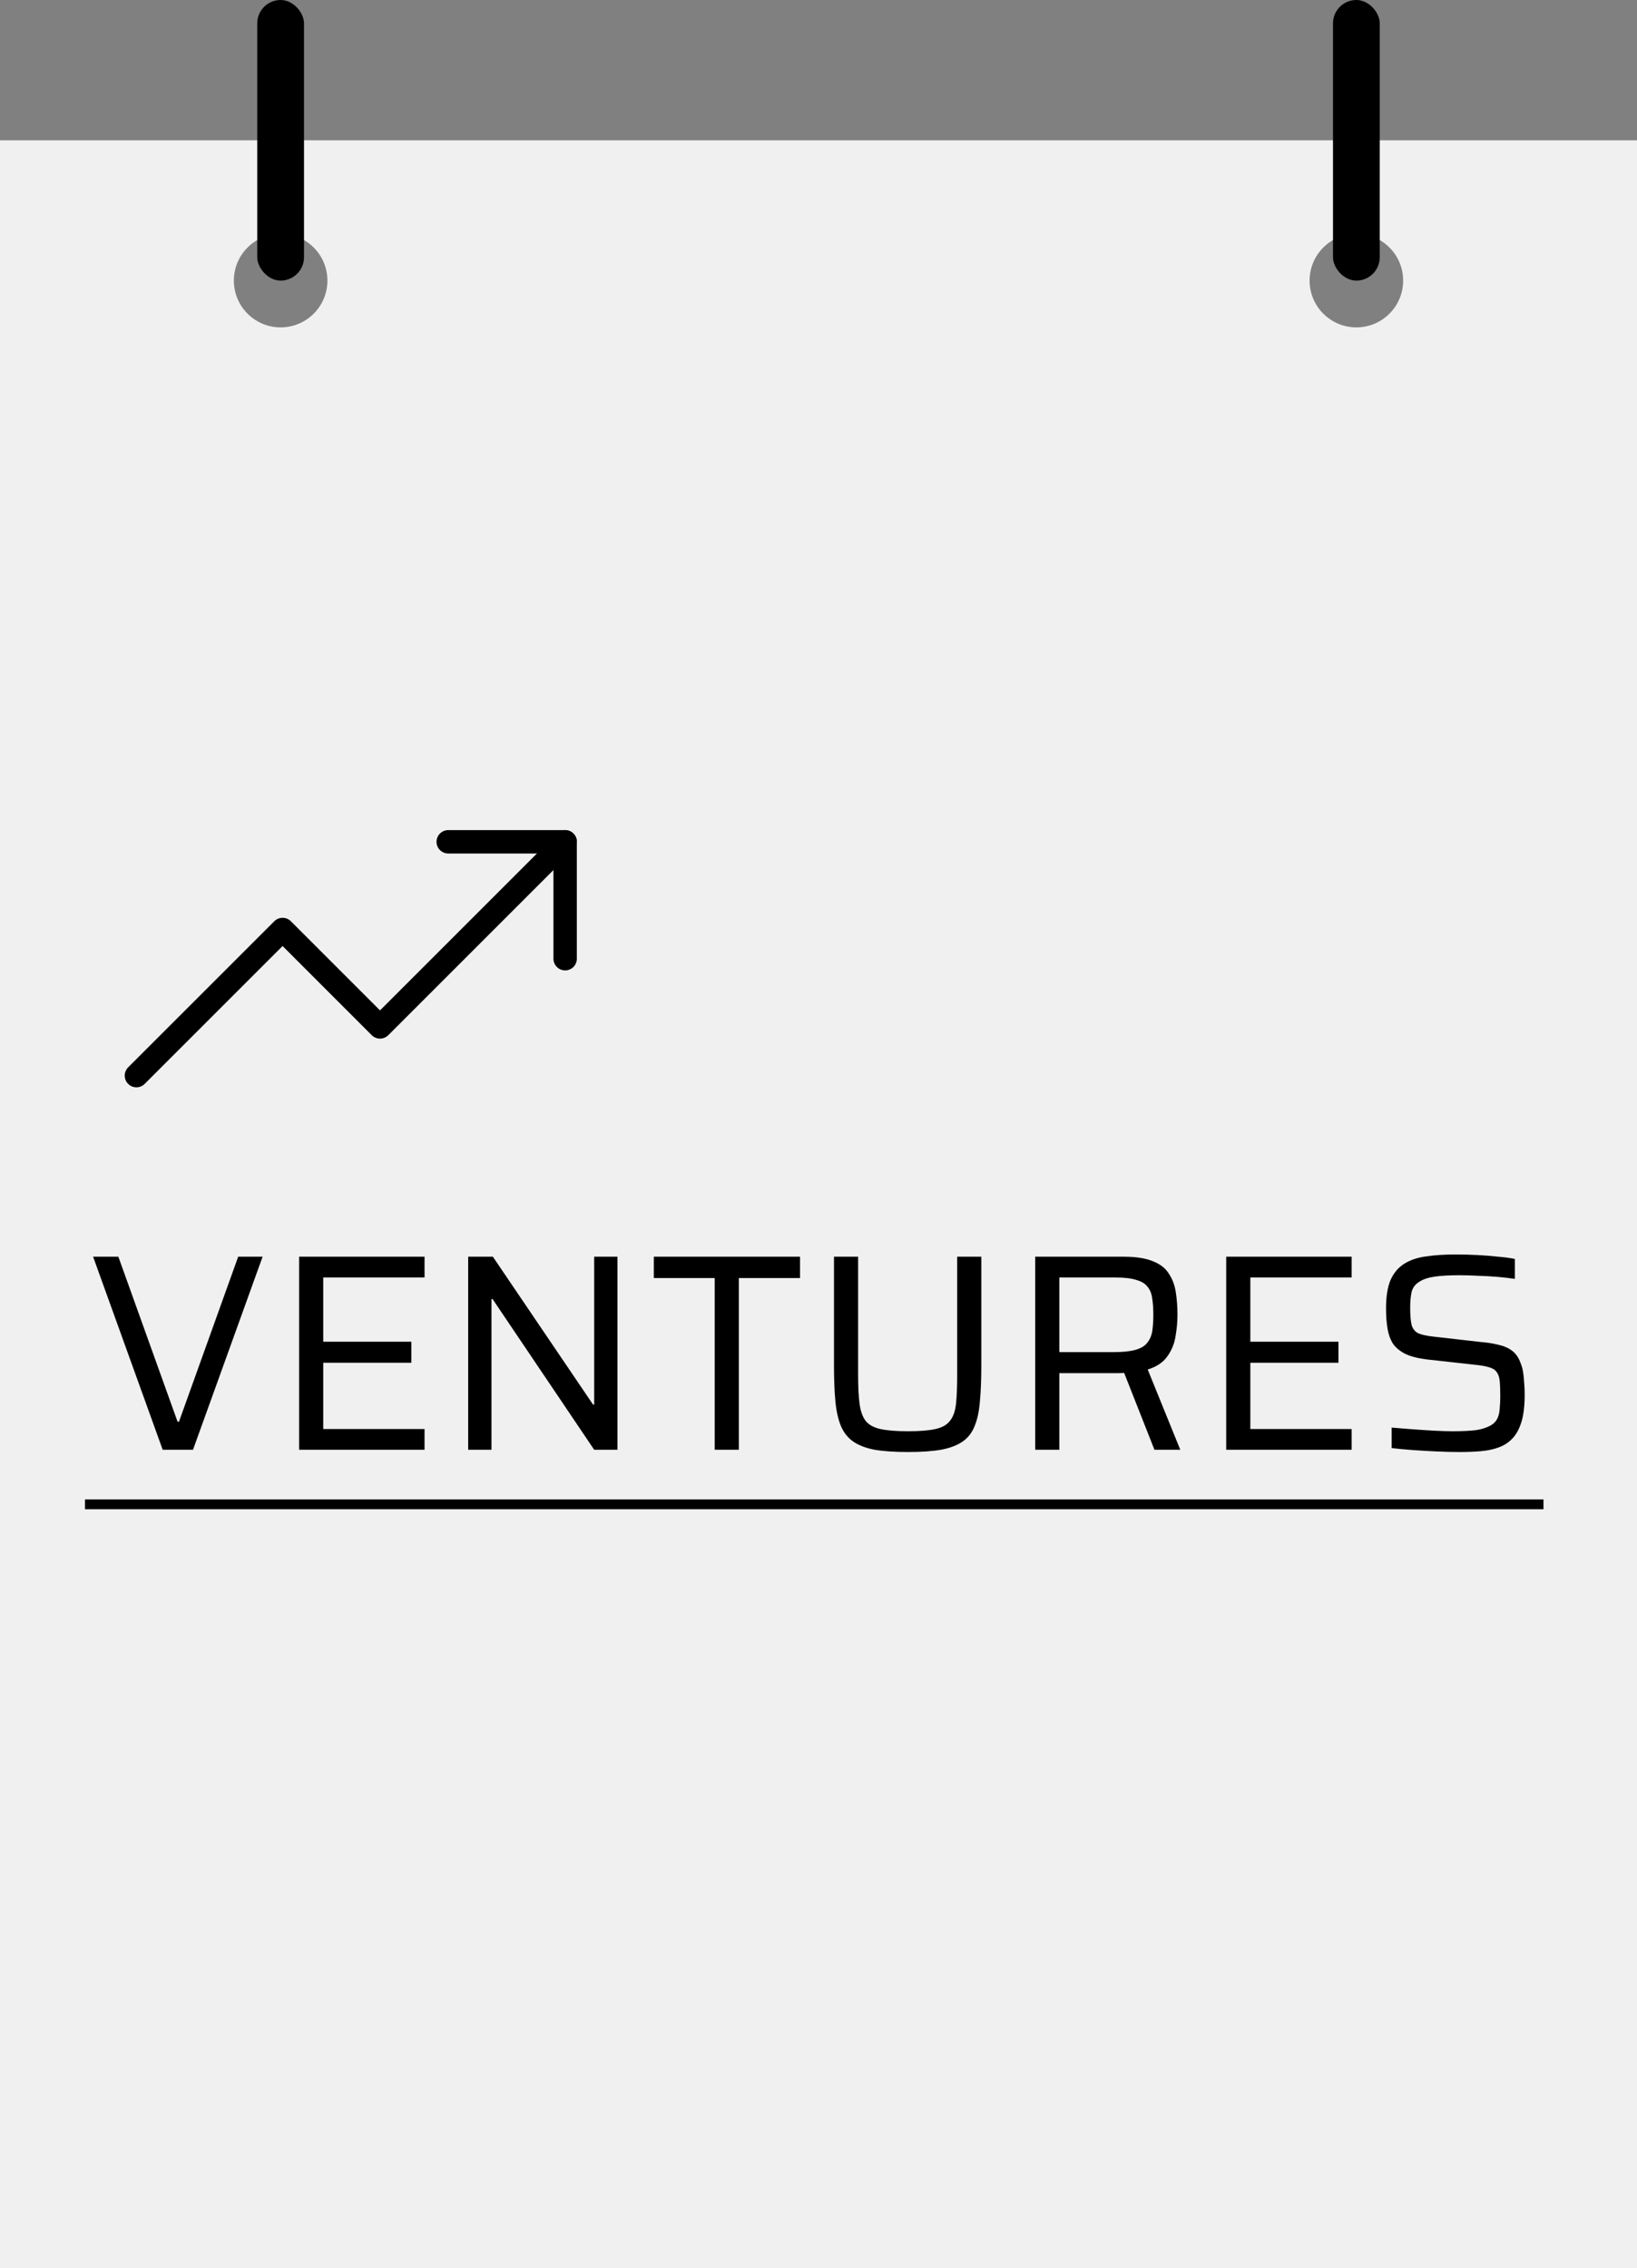
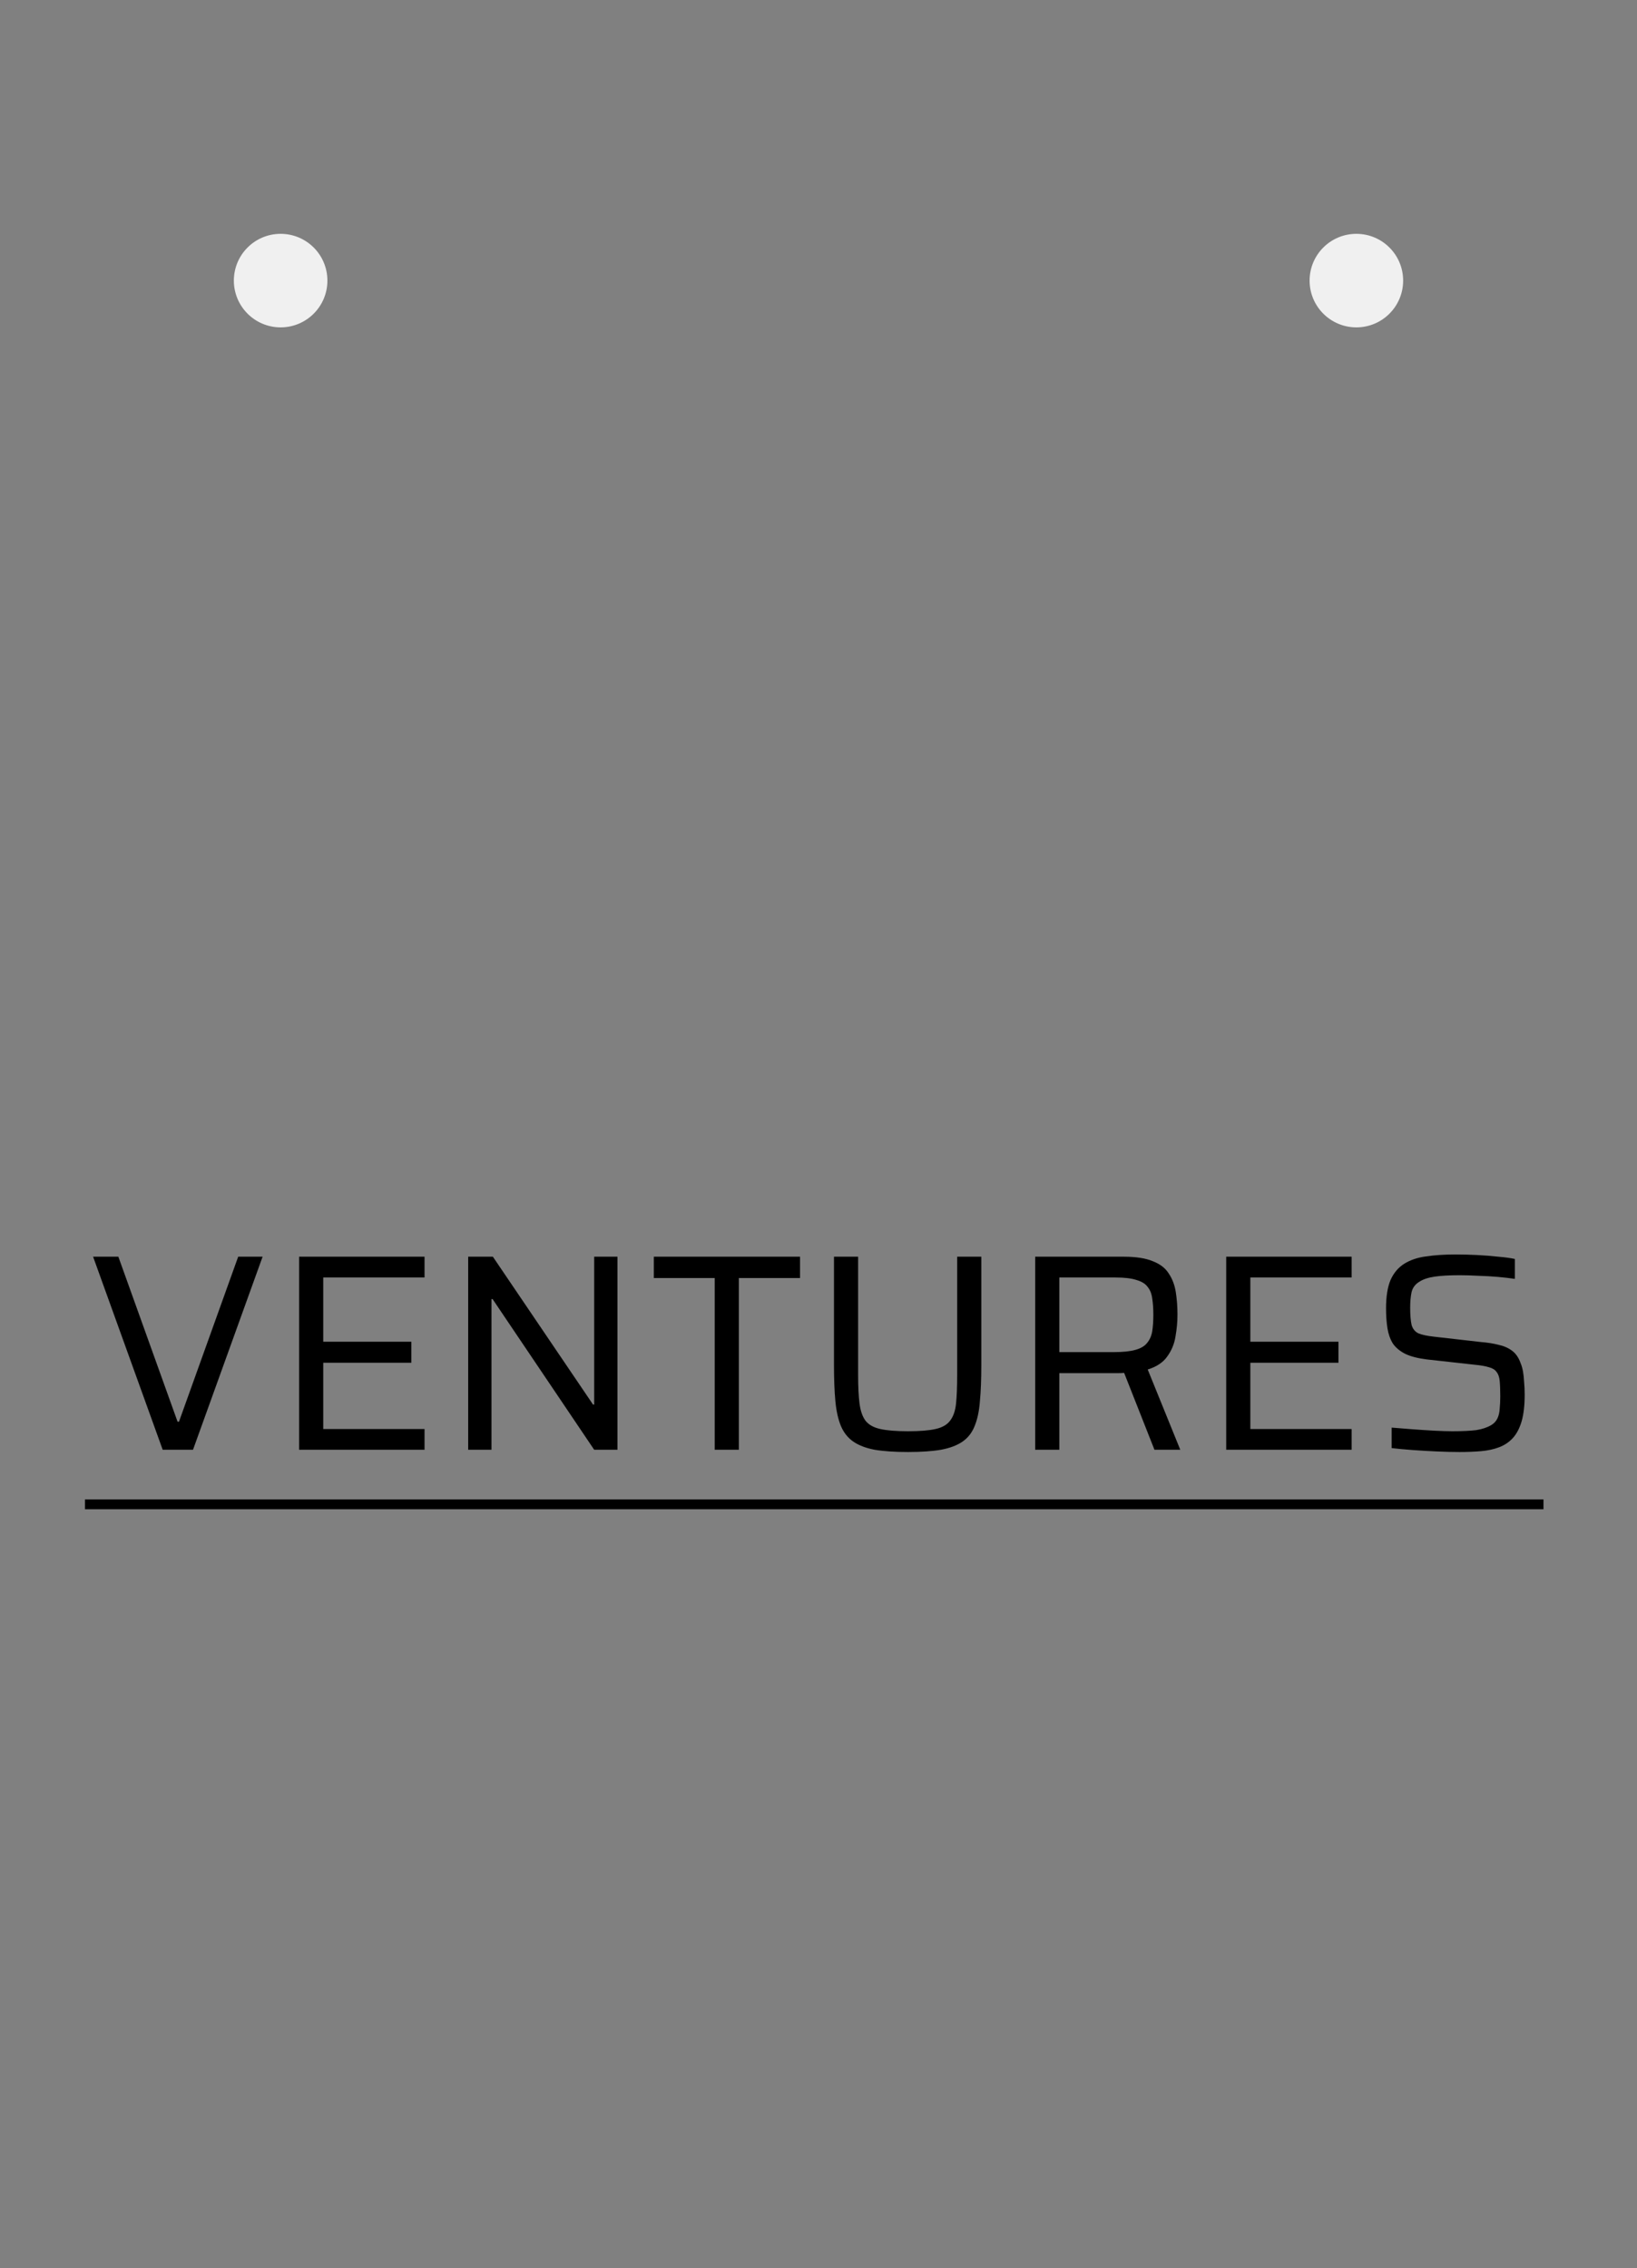
<svg xmlns="http://www.w3.org/2000/svg" width="70" height="97" viewBox="0 0 70 97" fill="none">
  <rect x="0" y="0" width="70" height="97" fill="#808080" stroke="none" />
-   <path fill-rule="evenodd" clip-rule="evenodd" d="M0 6H70V97H0V6ZM14 12C14 13.105 13.105 14 12 14C10.895 14 10 13.105 10 12C10 10.895 10.895 10 12 10C13.105 10 14 10.895 14 12ZM58 14C59.105 14 60 13.105 60 12C60 10.895 59.105 10 58 10C56.895 10 56 10.895 56 12C56 13.105 56.895 14 58 14Z" fill="#F0F0F0" />
-   <path d="M24.167 36L16.25 43.917L12.084 39.75L5.833 46" stroke="black" stroke-linecap="round" stroke-linejoin="round" />
-   <path d="M19.166 36H24.166V41" stroke="black" stroke-linecap="round" stroke-linejoin="round" />
+   <path fill-rule="evenodd" clip-rule="evenodd" d="M0 6H70H0V6ZM14 12C14 13.105 13.105 14 12 14C10.895 14 10 13.105 10 12C10 10.895 10.895 10 12 10C13.105 10 14 10.895 14 12ZM58 14C59.105 14 60 13.105 60 12C60 10.895 59.105 10 58 10C56.895 10 56 10.895 56 12C56 13.105 56.895 14 58 14Z" fill="#F0F0F0" />
  <path d="M6.957 62L3.981 53.744H5.061L7.593 60.8H7.653L10.185 53.744H11.229L8.253 62H6.957ZM12.79 62V53.744H18.154V54.632H13.822V57.38H17.59V58.28H13.822V61.112H18.154V62H12.79ZM20.02 62V53.744H21.076L25.36 60.068H25.408V53.744H26.404V62H25.408L21.064 55.556H21.016V62H20.02ZM30.562 62V54.656H27.958V53.744H34.21V54.656H31.594V62H30.562ZM38.83 62.096C38.262 62.096 37.786 62.064 37.402 62C37.026 61.928 36.722 61.812 36.49 61.652C36.258 61.492 36.082 61.272 35.962 60.992C35.842 60.704 35.762 60.348 35.722 59.924C35.682 59.5 35.662 58.988 35.662 58.388V53.744H36.694V58.796C36.694 59.3 36.714 59.708 36.754 60.02C36.794 60.332 36.878 60.576 37.006 60.752C37.142 60.928 37.354 61.048 37.642 61.112C37.93 61.176 38.326 61.208 38.83 61.208C39.334 61.208 39.726 61.176 40.006 61.112C40.294 61.048 40.502 60.928 40.63 60.752C40.766 60.576 40.85 60.332 40.882 60.02C40.914 59.708 40.93 59.3 40.93 58.796V53.744H41.962V58.388C41.962 58.988 41.942 59.5 41.902 59.924C41.87 60.348 41.794 60.704 41.674 60.992C41.562 61.272 41.39 61.492 41.158 61.652C40.926 61.812 40.618 61.928 40.234 62C39.858 62.064 39.39 62.096 38.83 62.096ZM44.266 62V53.744H48.058C48.578 53.744 48.99 53.808 49.294 53.936C49.606 54.056 49.834 54.232 49.978 54.464C50.13 54.688 50.23 54.952 50.278 55.256C50.326 55.56 50.35 55.884 50.35 56.228C50.35 56.524 50.322 56.832 50.266 57.152C50.218 57.464 50.102 57.748 49.918 58.004C49.742 58.26 49.462 58.448 49.078 58.568L50.47 62H49.366L47.998 58.532L48.286 58.676C48.23 58.692 48.162 58.704 48.082 58.712C48.002 58.72 47.894 58.724 47.758 58.724H45.298V62H44.266ZM45.298 57.824H47.614C48.014 57.824 48.326 57.792 48.55 57.728C48.782 57.664 48.95 57.564 49.054 57.428C49.166 57.292 49.238 57.128 49.27 56.936C49.302 56.736 49.318 56.5 49.318 56.228C49.318 55.956 49.302 55.724 49.27 55.532C49.246 55.332 49.182 55.168 49.078 55.04C48.982 54.904 48.822 54.804 48.598 54.74C48.382 54.668 48.082 54.632 47.698 54.632H45.298V57.824ZM52.434 62V53.744H57.798V54.632H53.466V57.38H57.234V58.28H53.466V61.112H57.798V62H52.434ZM62.413 62.096C62.117 62.096 61.793 62.088 61.441 62.072C61.089 62.056 60.745 62.036 60.409 62.012C60.081 61.988 59.781 61.96 59.509 61.928V61.052C59.797 61.076 60.097 61.1 60.409 61.124C60.729 61.148 61.037 61.168 61.333 61.184C61.637 61.2 61.893 61.208 62.101 61.208C62.525 61.208 62.865 61.192 63.121 61.16C63.377 61.12 63.593 61.048 63.769 60.944C63.889 60.872 63.977 60.776 64.033 60.656C64.089 60.536 64.121 60.396 64.129 60.236C64.145 60.076 64.153 59.904 64.153 59.72C64.153 59.448 64.145 59.228 64.129 59.06C64.113 58.892 64.069 58.764 63.997 58.676C63.933 58.58 63.825 58.512 63.673 58.472C63.521 58.424 63.317 58.388 63.061 58.364L61.009 58.136C60.625 58.088 60.317 58.008 60.085 57.896C59.853 57.776 59.677 57.628 59.557 57.452C59.445 57.268 59.369 57.052 59.329 56.804C59.289 56.548 59.269 56.264 59.269 55.952C59.269 55.448 59.333 55.044 59.461 54.74C59.597 54.436 59.793 54.204 60.049 54.044C60.305 53.884 60.613 53.78 60.973 53.732C61.341 53.676 61.761 53.648 62.233 53.648C62.537 53.648 62.849 53.656 63.169 53.672C63.489 53.688 63.789 53.712 64.069 53.744C64.357 53.768 64.593 53.8 64.777 53.84V54.692C64.569 54.66 64.329 54.632 64.057 54.608C63.785 54.584 63.505 54.568 63.217 54.56C62.937 54.544 62.669 54.536 62.413 54.536C61.973 54.536 61.617 54.556 61.345 54.596C61.073 54.636 60.857 54.708 60.697 54.812C60.521 54.916 60.409 55.064 60.361 55.256C60.321 55.44 60.301 55.664 60.301 55.928C60.301 56.24 60.321 56.484 60.361 56.66C60.409 56.828 60.505 56.948 60.649 57.02C60.801 57.084 61.025 57.132 61.321 57.164L63.325 57.392C63.613 57.416 63.865 57.456 64.081 57.512C64.305 57.56 64.497 57.644 64.657 57.764C64.817 57.884 64.937 58.056 65.017 58.28C65.065 58.392 65.101 58.516 65.125 58.652C65.149 58.788 65.165 58.94 65.173 59.108C65.189 59.268 65.197 59.448 65.197 59.648C65.197 60.104 65.153 60.484 65.065 60.788C64.977 61.084 64.853 61.32 64.693 61.496C64.533 61.672 64.337 61.804 64.105 61.892C63.873 61.98 63.613 62.036 63.325 62.06C63.045 62.084 62.741 62.096 62.413 62.096Z" fill="black" />
  <path d="M3.633 64.124H66.001V64.544H3.633V64.124Z" fill="black" />
-   <rect x="57" width="2" height="12" rx="1" fill="black" />
-   <rect x="11" width="2" height="12" rx="1" fill="black" />
</svg>